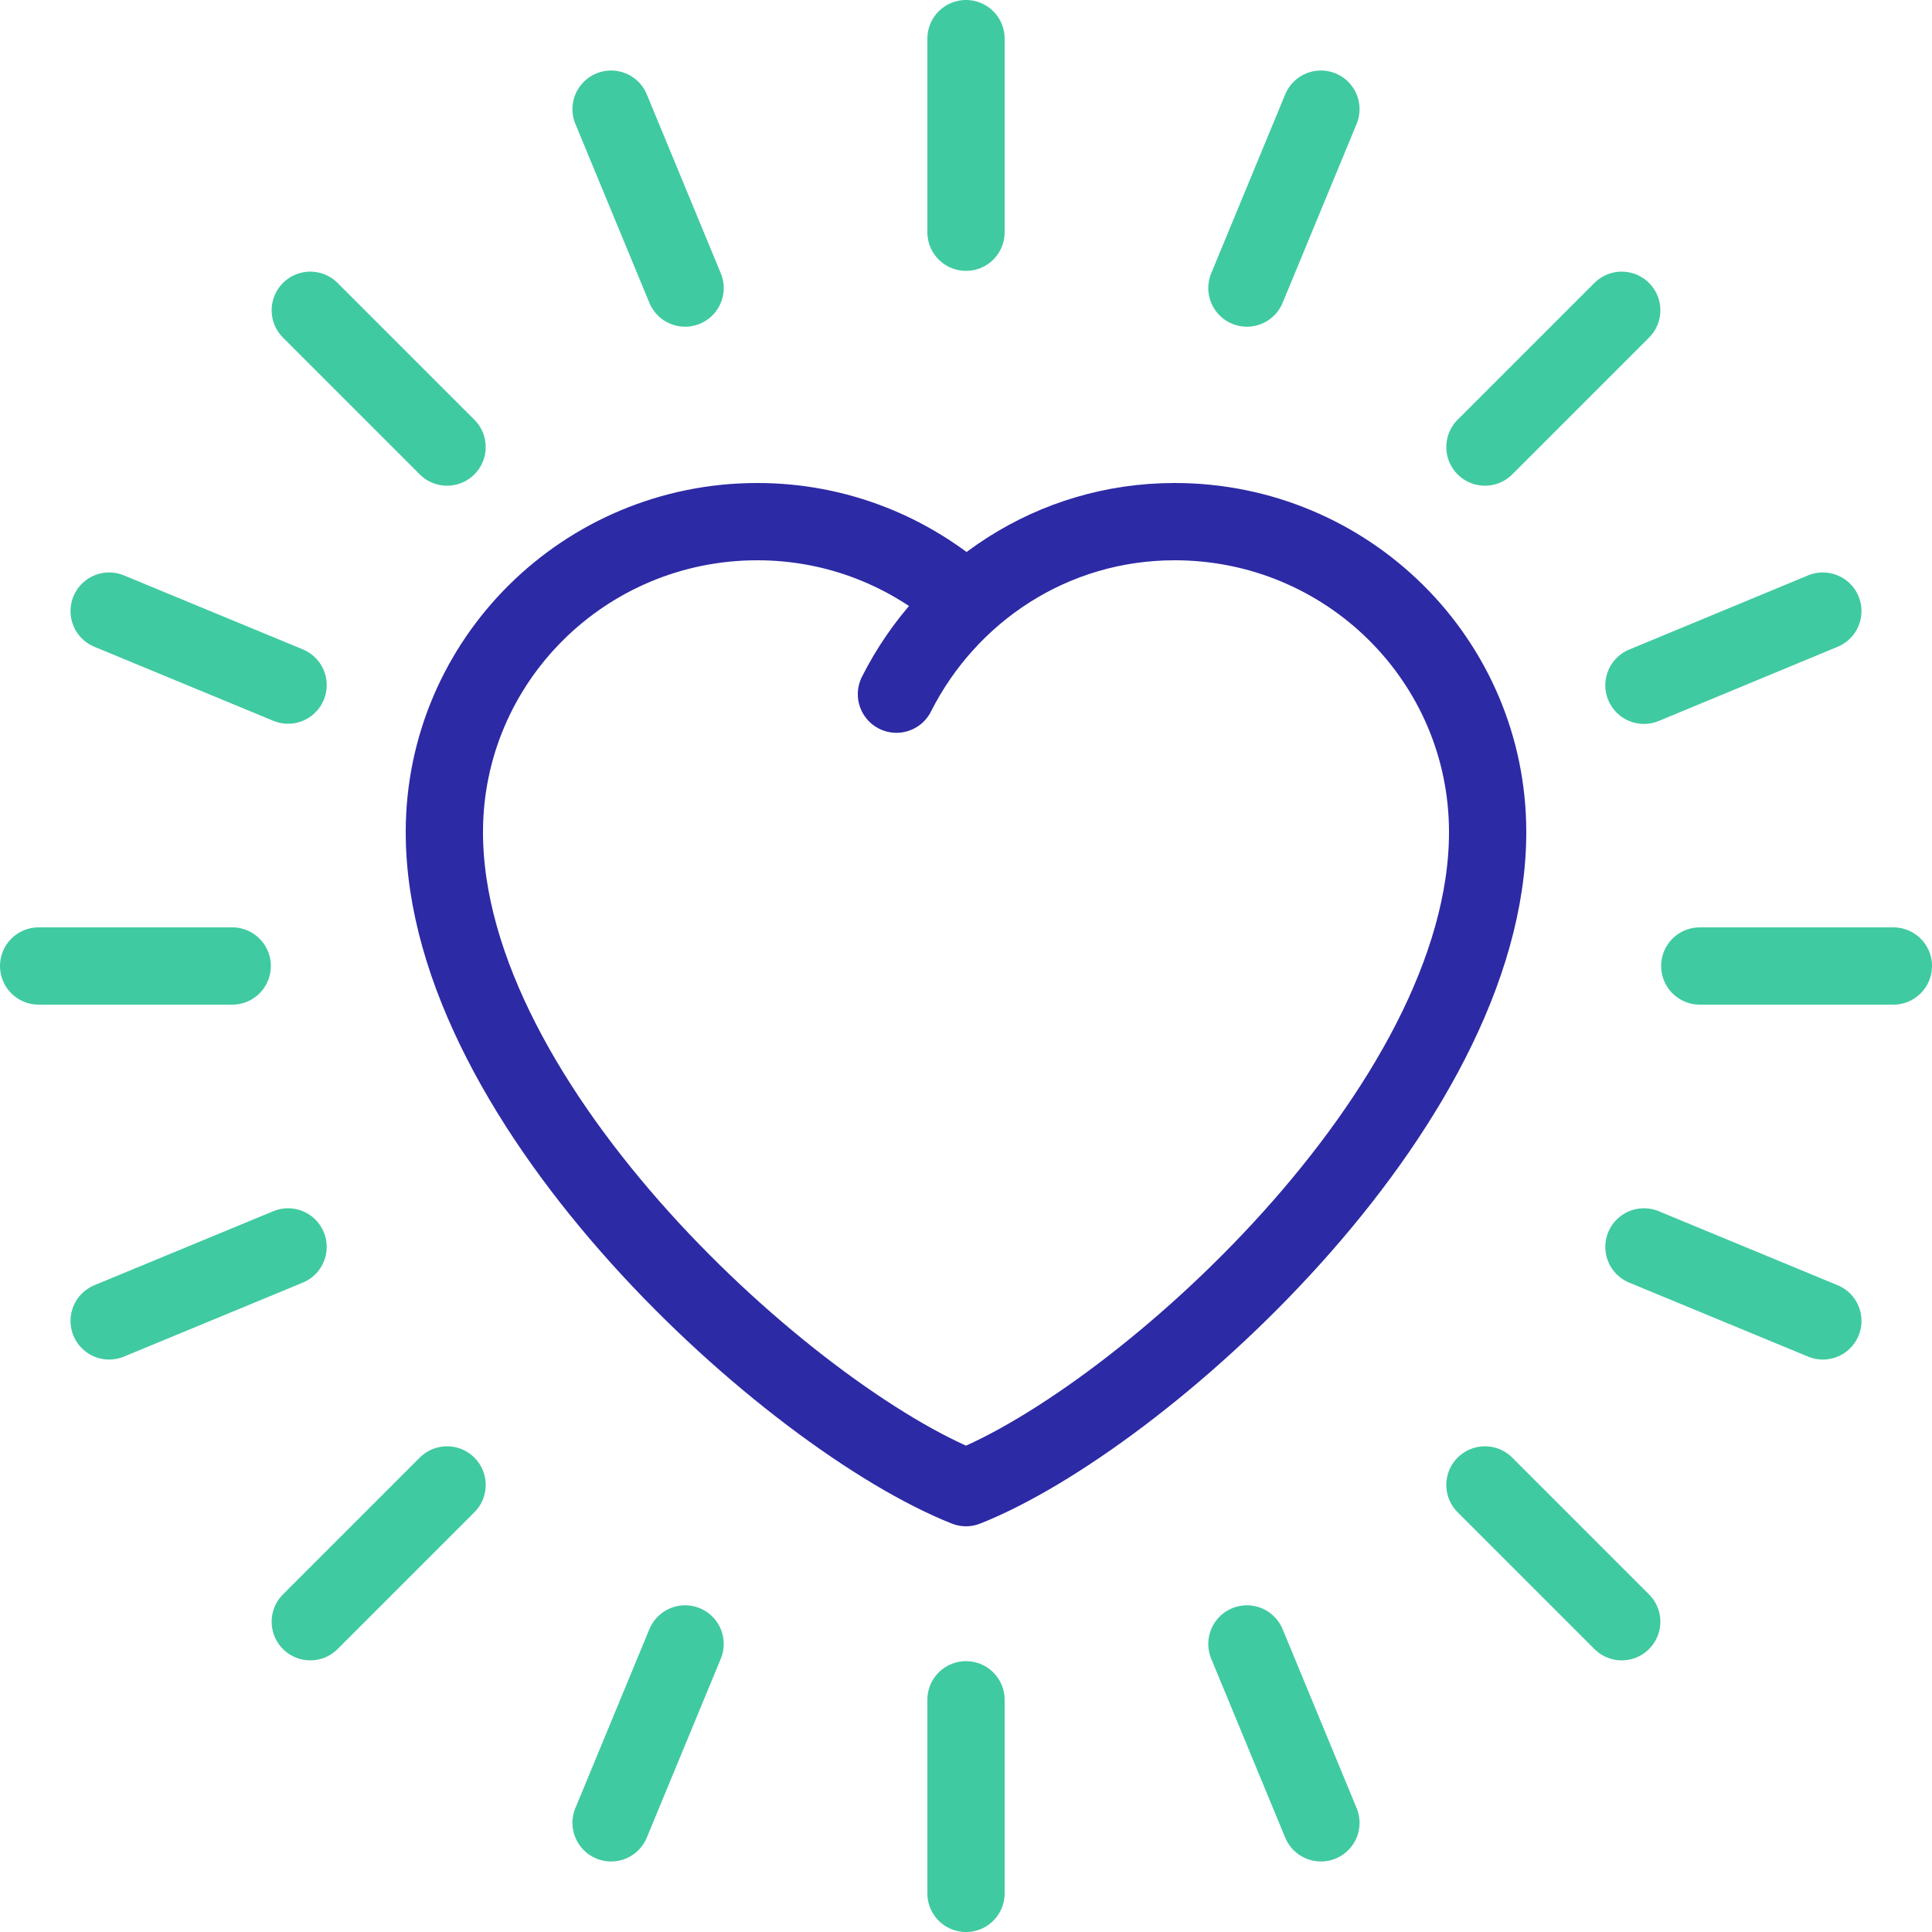
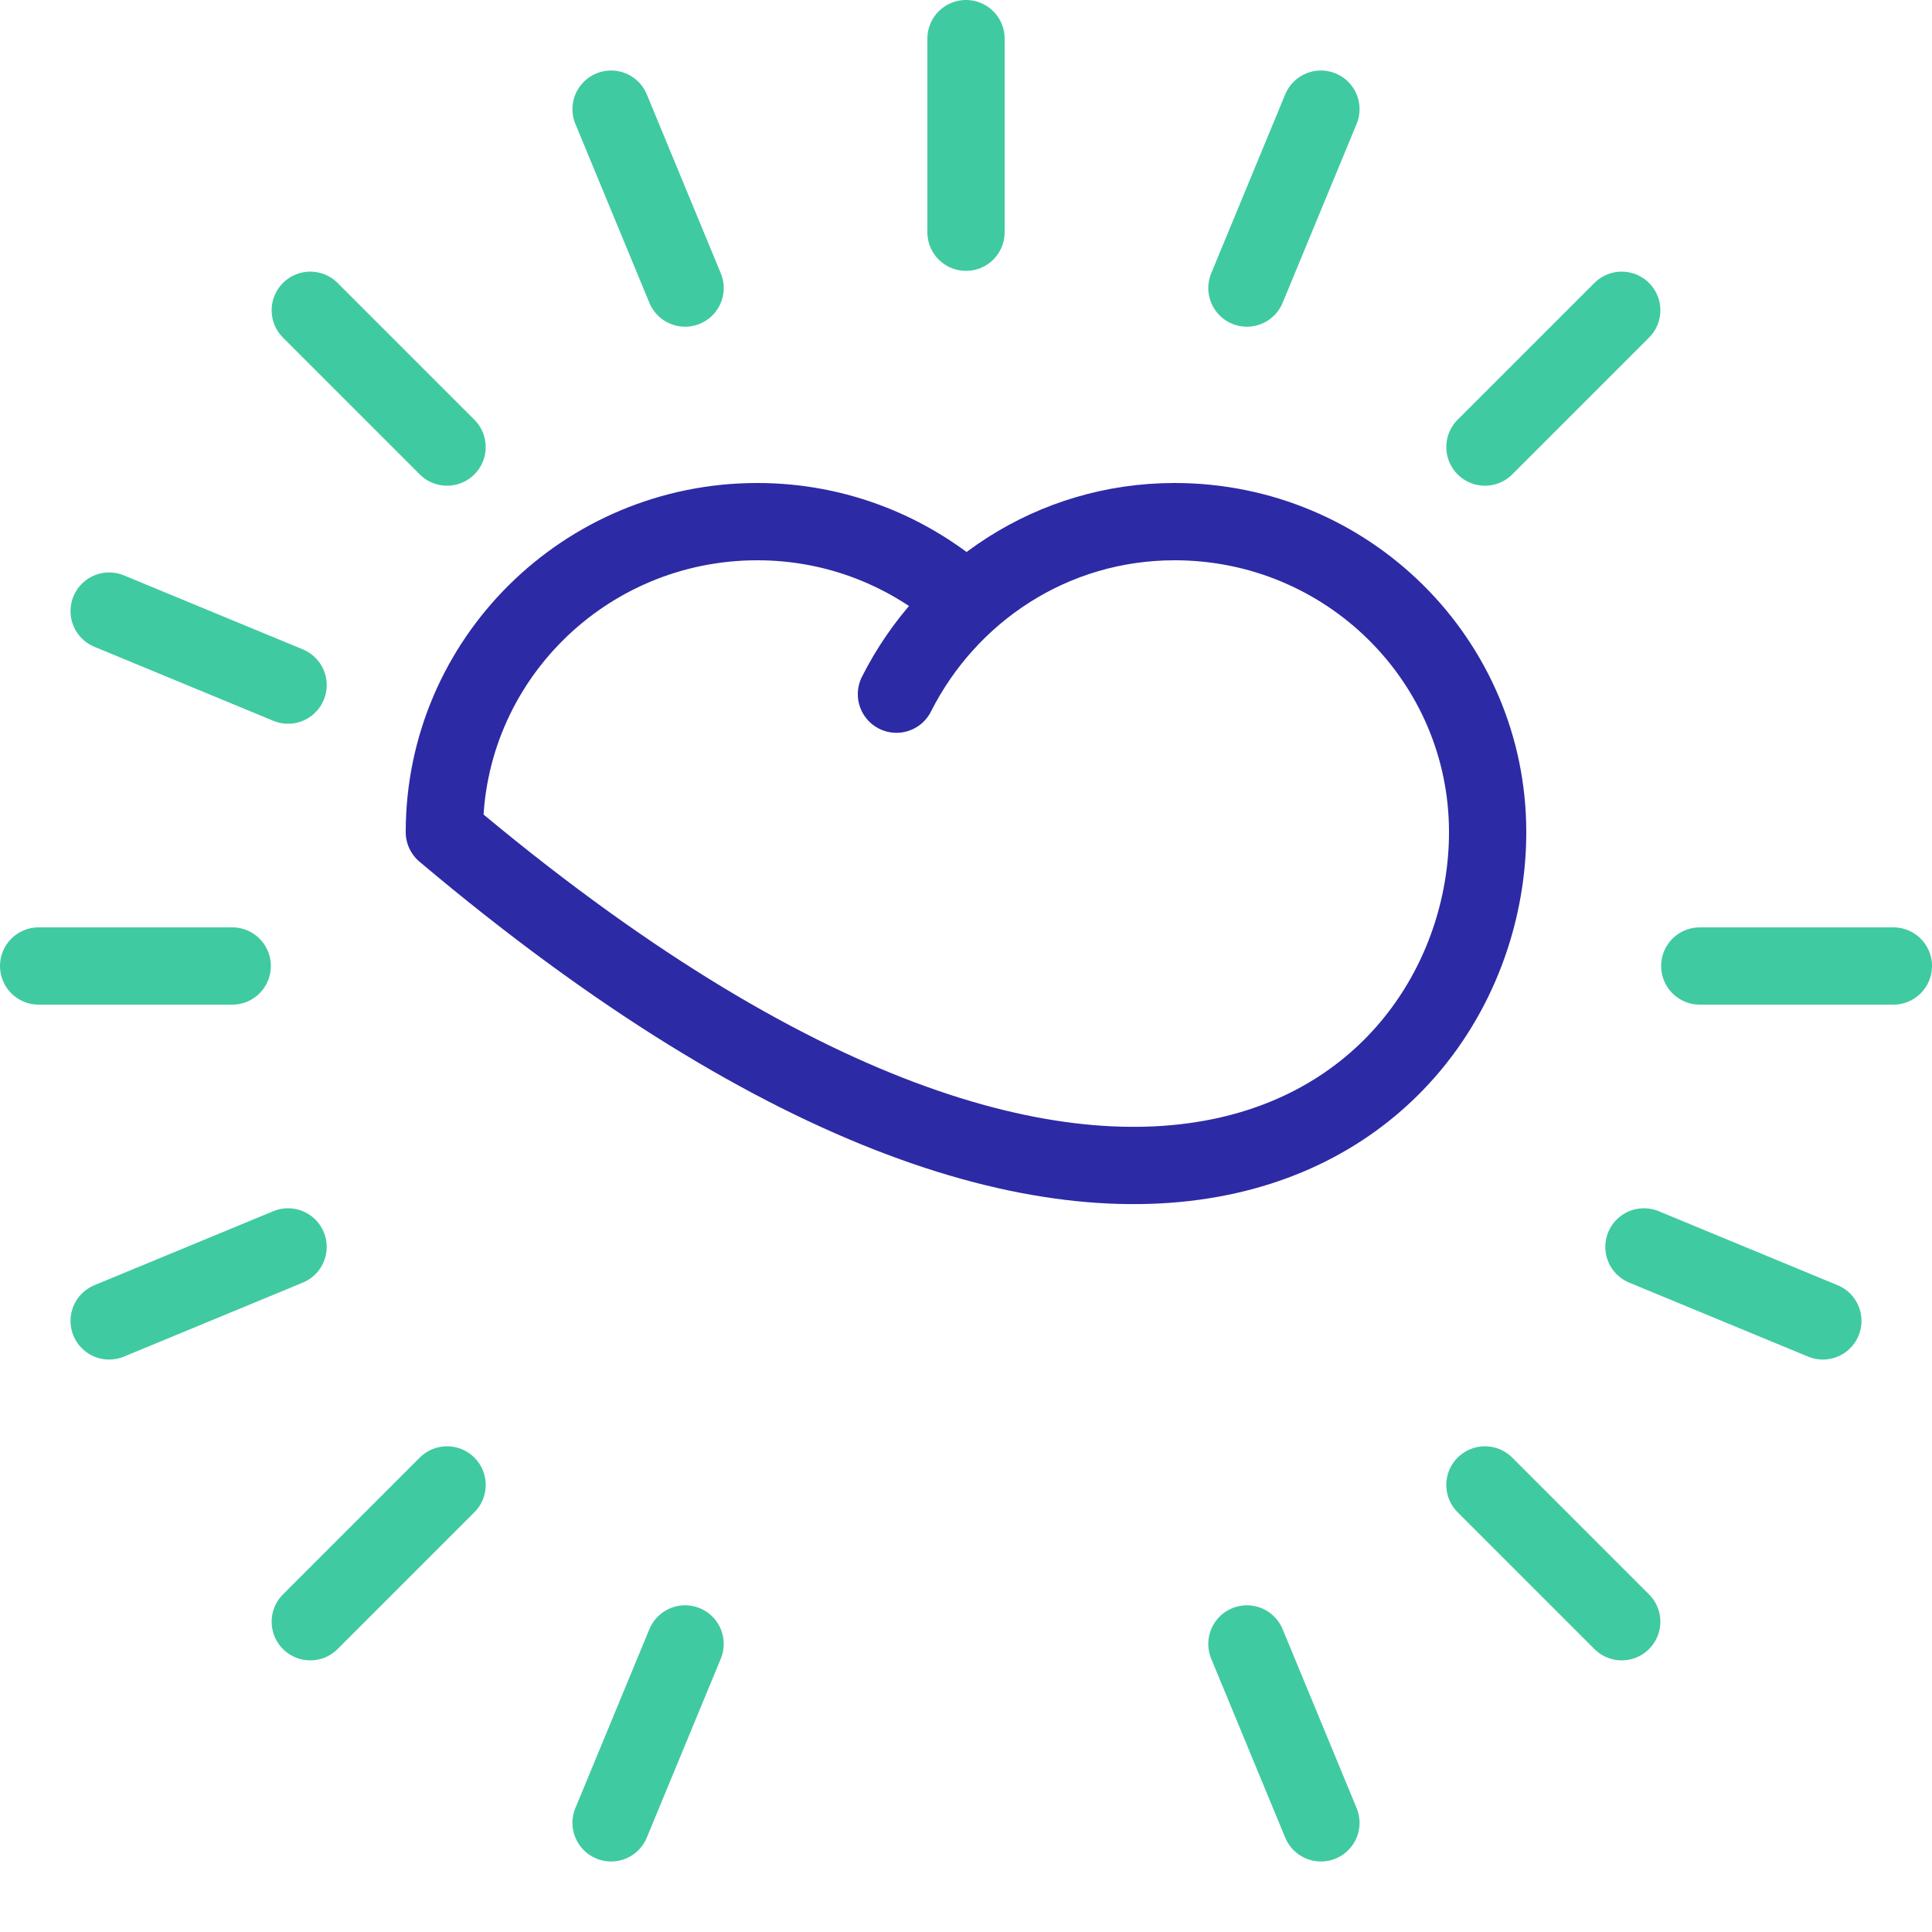
<svg xmlns="http://www.w3.org/2000/svg" width="100" height="100" viewBox="0 0 100 100" fill="none">
  <g clip-path="url(#clip0_526_392)">
    <path d="M12.02 50H2" stroke="#40CAA1" stroke-width="4" stroke-linecap="round" stroke-linejoin="round" />
    <path d="M98 50H87.98" stroke="#40CAA1" stroke-width="4" stroke-linecap="round" stroke-linejoin="round" />
-     <path d="M50 87.981V98.001" stroke="#40CAA1" stroke-width="4" stroke-linecap="round" stroke-linejoin="round" />
    <path d="M50 2V12.02" stroke="#40CAA1" stroke-width="4" stroke-linecap="round" stroke-linejoin="round" />
    <path d="M76.86 76.86L83.94 83.94" stroke="#40CAA1" stroke-width="4" stroke-linecap="round" stroke-linejoin="round" />
    <path d="M16.06 16.06L23.14 23.14" stroke="#40CAA1" stroke-width="4" stroke-linecap="round" stroke-linejoin="round" />
    <path d="M23.14 76.86L16.06 83.94" stroke="#40CAA1" stroke-width="4" stroke-linecap="round" stroke-linejoin="round" />
    <path d="M83.94 16.06L76.86 23.14" stroke="#40CAA1" stroke-width="4" stroke-linecap="round" stroke-linejoin="round" />
    <path d="M14.91 64.54L5.65 68.37" stroke="#40CAA1" stroke-width="4" stroke-linecap="round" stroke-linejoin="round" />
-     <path d="M94.35 31.63L85.09 35.47" stroke="#40CAA1" stroke-width="4" stroke-linecap="round" stroke-linejoin="round" />
    <path d="M64.54 85.09L68.37 94.35" stroke="#40CAA1" stroke-width="4" stroke-linecap="round" stroke-linejoin="round" />
    <path d="M31.63 5.65L35.46 14.91" stroke="#40CAA1" stroke-width="4" stroke-linecap="round" stroke-linejoin="round" />
    <path d="M85.09 64.54L94.35 68.37" stroke="#40CAA1" stroke-width="4" stroke-linecap="round" stroke-linejoin="round" />
    <path d="M5.65 31.63L14.91 35.46" stroke="#40CAA1" stroke-width="4" stroke-linecap="round" stroke-linejoin="round" />
    <path d="M35.46 85.09L31.63 94.35" stroke="#40CAA1" stroke-width="4" stroke-linecap="round" stroke-linejoin="round" />
    <path d="M68.37 5.65L64.54 14.91" stroke="#40CAA1" stroke-width="4" stroke-linecap="round" stroke-linejoin="round" />
-     <path d="M50 31.12C47.13 28.57 43.36 27 39.2 27C30.25 27 23 34.2 23 43.07C23 57.36 41 73.43 50 77C59 73.43 77 57.36 77 43.07C77 34.19 69.75 27 60.8 27C54.46 27 49.06 30.66 46.4 35.93" stroke="#2D2AA5" stroke-width="4" stroke-linecap="round" stroke-linejoin="round" />
+     <path d="M50 31.12C47.13 28.57 43.36 27 39.2 27C30.25 27 23 34.2 23 43.07C59 73.43 77 57.36 77 43.07C77 34.19 69.75 27 60.8 27C54.46 27 49.06 30.66 46.4 35.93" stroke="#2D2AA5" stroke-width="4" stroke-linecap="round" stroke-linejoin="round" />
  </g>
  <defs>
    <clipPath id="clip0_526_392">
      <rect width="100" height="100" fill="white" />
    </clipPath>
  </defs>
</svg>